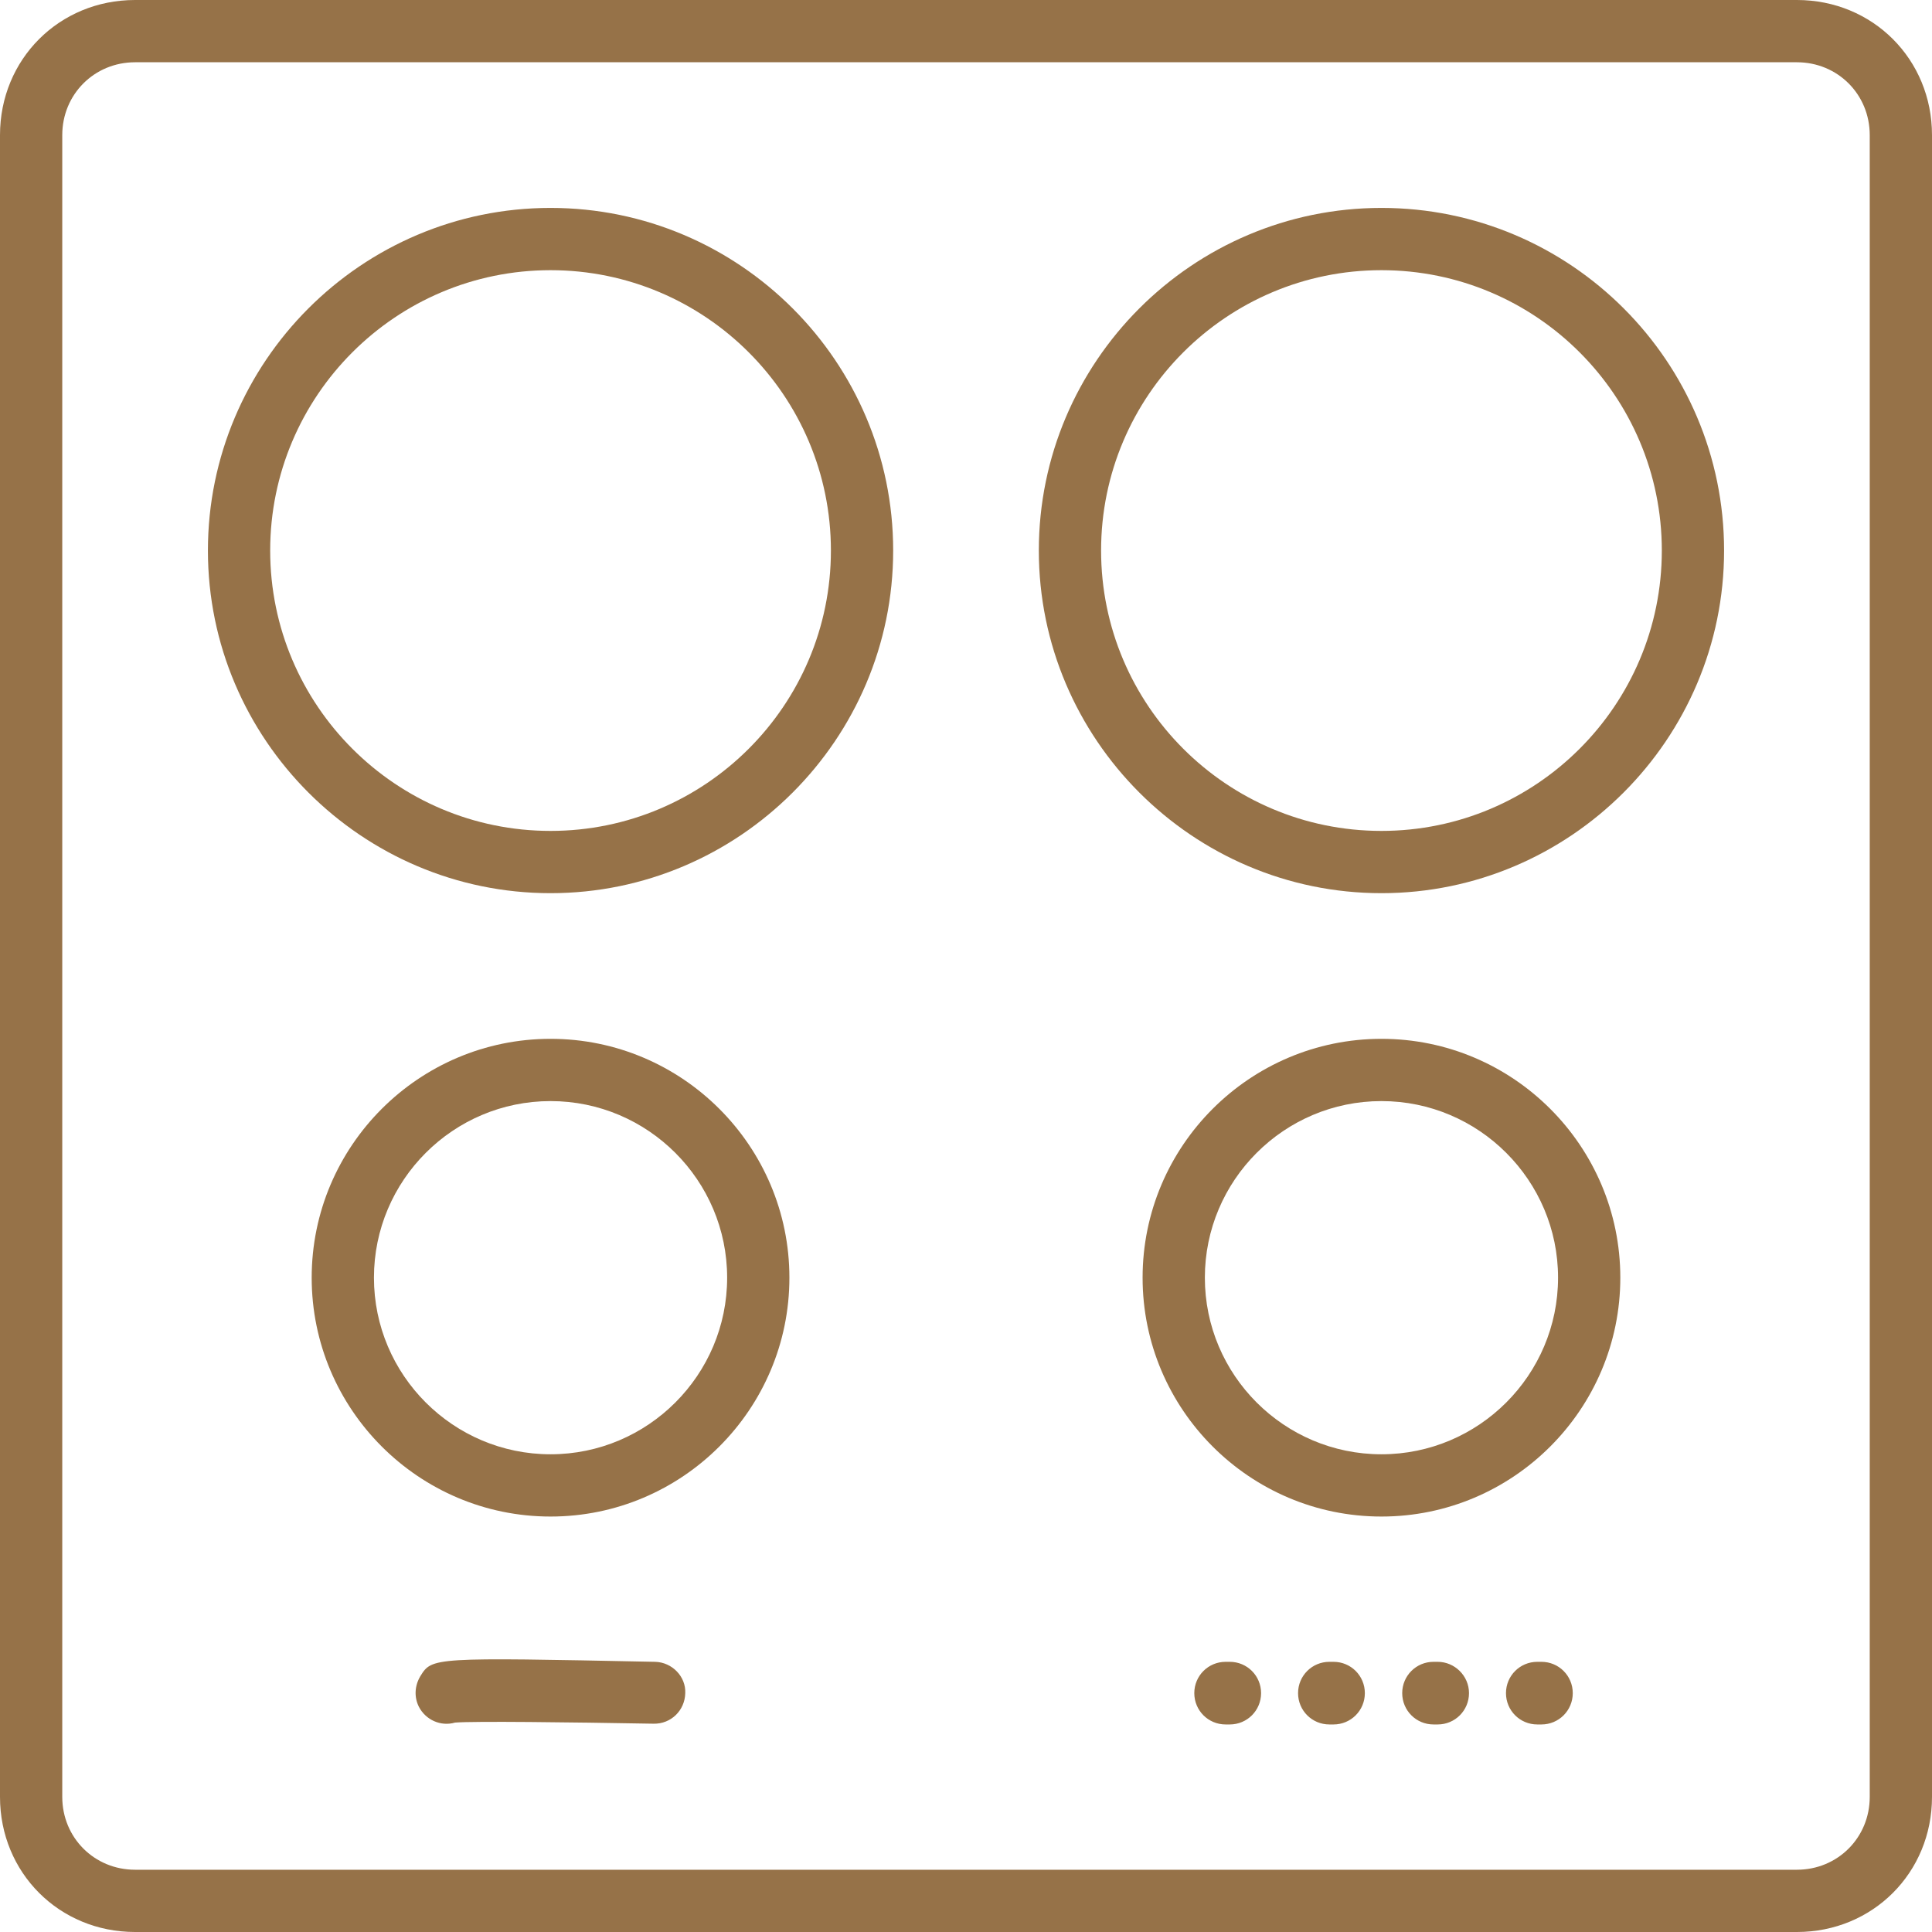
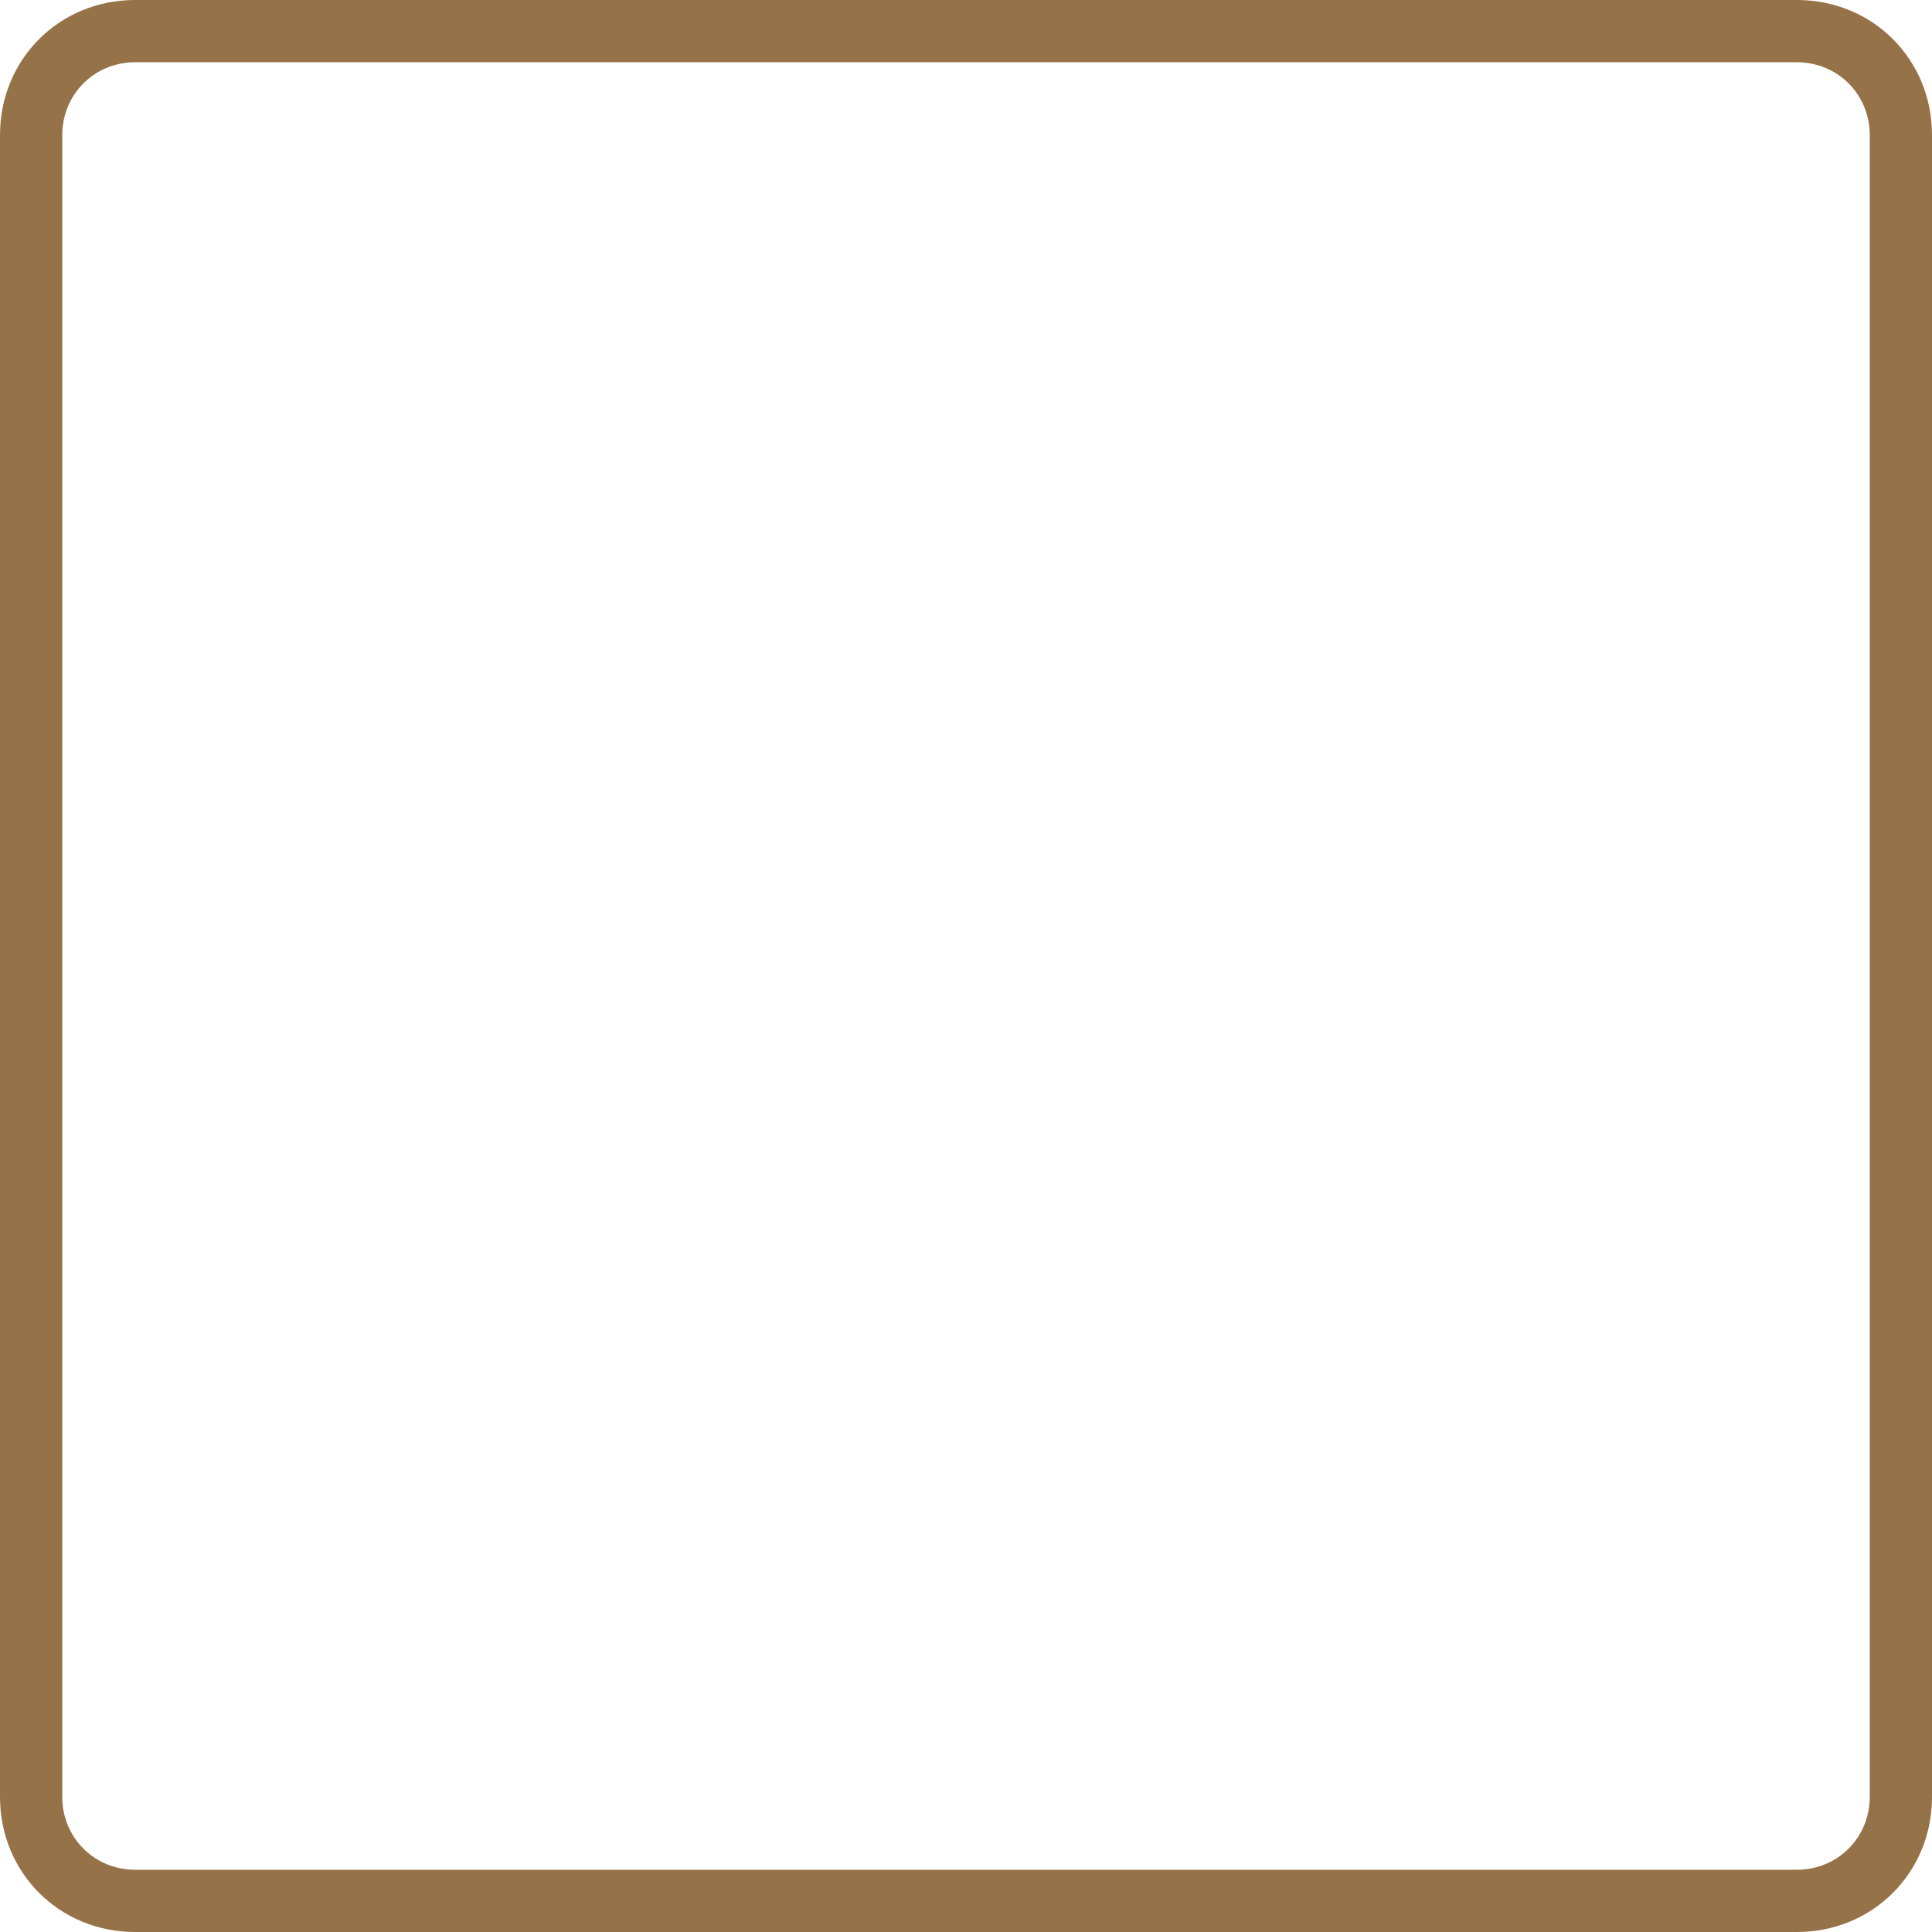
<svg xmlns="http://www.w3.org/2000/svg" version="1.1" id="Слой_1" x="0px" y="0px" viewBox="0 0 512 512" style="enable-background:new 0 0 512 512;" xml:space="preserve">
  <style type="text/css"> .st0{fill:#967248;} </style>
  <g>
    <path class="st0" d="M476.2,0H35.8C15.7,0,0,15.7,0,35.8v440.4C0,496.3,15.7,512,35.8,512h440.4c20.1,0,35.8-15.7,35.8-35.8V35.8 C512,15.7,496.3,0,476.2,0z M495.5,476.2c0,10.8-8.5,19.3-19.3,19.3H35.8c-10.8,0-19.3-8.5-19.3-19.3V35.8 c0-10.8,8.5-19.3,19.3-19.3h440.4c10.8,0,19.3,8.5,19.3,19.3V476.2z" />
-     <path class="st0" d="M145.9,55.1c-50.1,0-90.8,40.8-90.8,90.8s40.8,90.8,90.8,90.8s90.8-40.8,90.8-90.8S196,55.1,145.9,55.1z M145.9,220.2c-41,0-74.3-33.3-74.3-74.3s33.3-74.3,74.3-74.3s74.3,33.3,74.3,74.3C220.2,186.9,186.9,220.2,145.9,220.2z M366.1,275.3c-34.9,0-63.3,28.4-63.3,63.3s28.4,63.3,63.3,63.3s63.3-28.4,63.3-63.3C429.4,303.7,401,275.3,366.1,275.3z M366.1,385.4c-25.8,0-46.8-21-46.8-46.8s21-46.8,46.8-46.8s46.8,21,46.8,46.8C412.9,364.4,391.9,385.4,366.1,385.4z M145.9,275.3 c-34.9,0-63.3,28.4-63.3,63.3s28.4,63.3,63.3,63.3s63.3-28.4,63.3-63.3S180.8,275.3,145.9,275.3z M145.9,385.4 c-25.8,0-46.8-21-46.8-46.8s21-46.8,46.8-46.8s46.8,21,46.8,46.8S171.7,385.4,145.9,385.4z M366.1,55.1 c-50.1,0-90.8,40.8-90.8,90.8s40.8,90.8,90.8,90.8s90.8-40.8,90.8-90.8C456.9,95.8,416.2,55.1,366.1,55.1z M366.1,220.2 c-41,0-74.3-33.3-74.3-74.3s33.3-74.3,74.3-74.3s74.3,33.3,74.3,74.3C440.4,186.9,407.1,220.2,366.1,220.2z M173.6,440.4 c-59-1.2-59.1-1.2-62.2,3.8c-1.5,2.5-1.7,5.5-0.4,8.1c1.8,3.5,5.8,5.3,9.6,4.2c5.2-0.4,30.2-0.1,52.6,0.3c4.6,0.1,8.3-3.5,8.4-8.1 C181.8,444.3,178.1,440.5,173.6,440.4z M325.9,440.4h-1.1c-4.6,0-8.3,3.7-8.3,8.3s3.7,8.3,8.3,8.3h1.1c4.6,0,8.3-3.7,8.3-8.3 S330.5,440.4,325.9,440.4z M353.4,440.4h-1.1c-4.6,0-8.3,3.7-8.3,8.3s3.7,8.3,8.3,8.3h1.1c4.6,0,8.3-3.7,8.3-8.3 S358,440.4,353.4,440.4z M381,440.4h-1.1c-4.6,0-8.3,3.7-8.3,8.3s3.7,8.3,8.3,8.3h1.1c4.6,0,8.3-3.7,8.3-8.3S385.5,440.4,381,440.4 z M408.5,440.4h-1.1c-4.6,0-8.3,3.7-8.3,8.3s3.7,8.3,8.3,8.3h1.1c4.6,0,8.3-3.7,8.3-8.3S413.1,440.4,408.5,440.4z" />
  </g>
</svg>